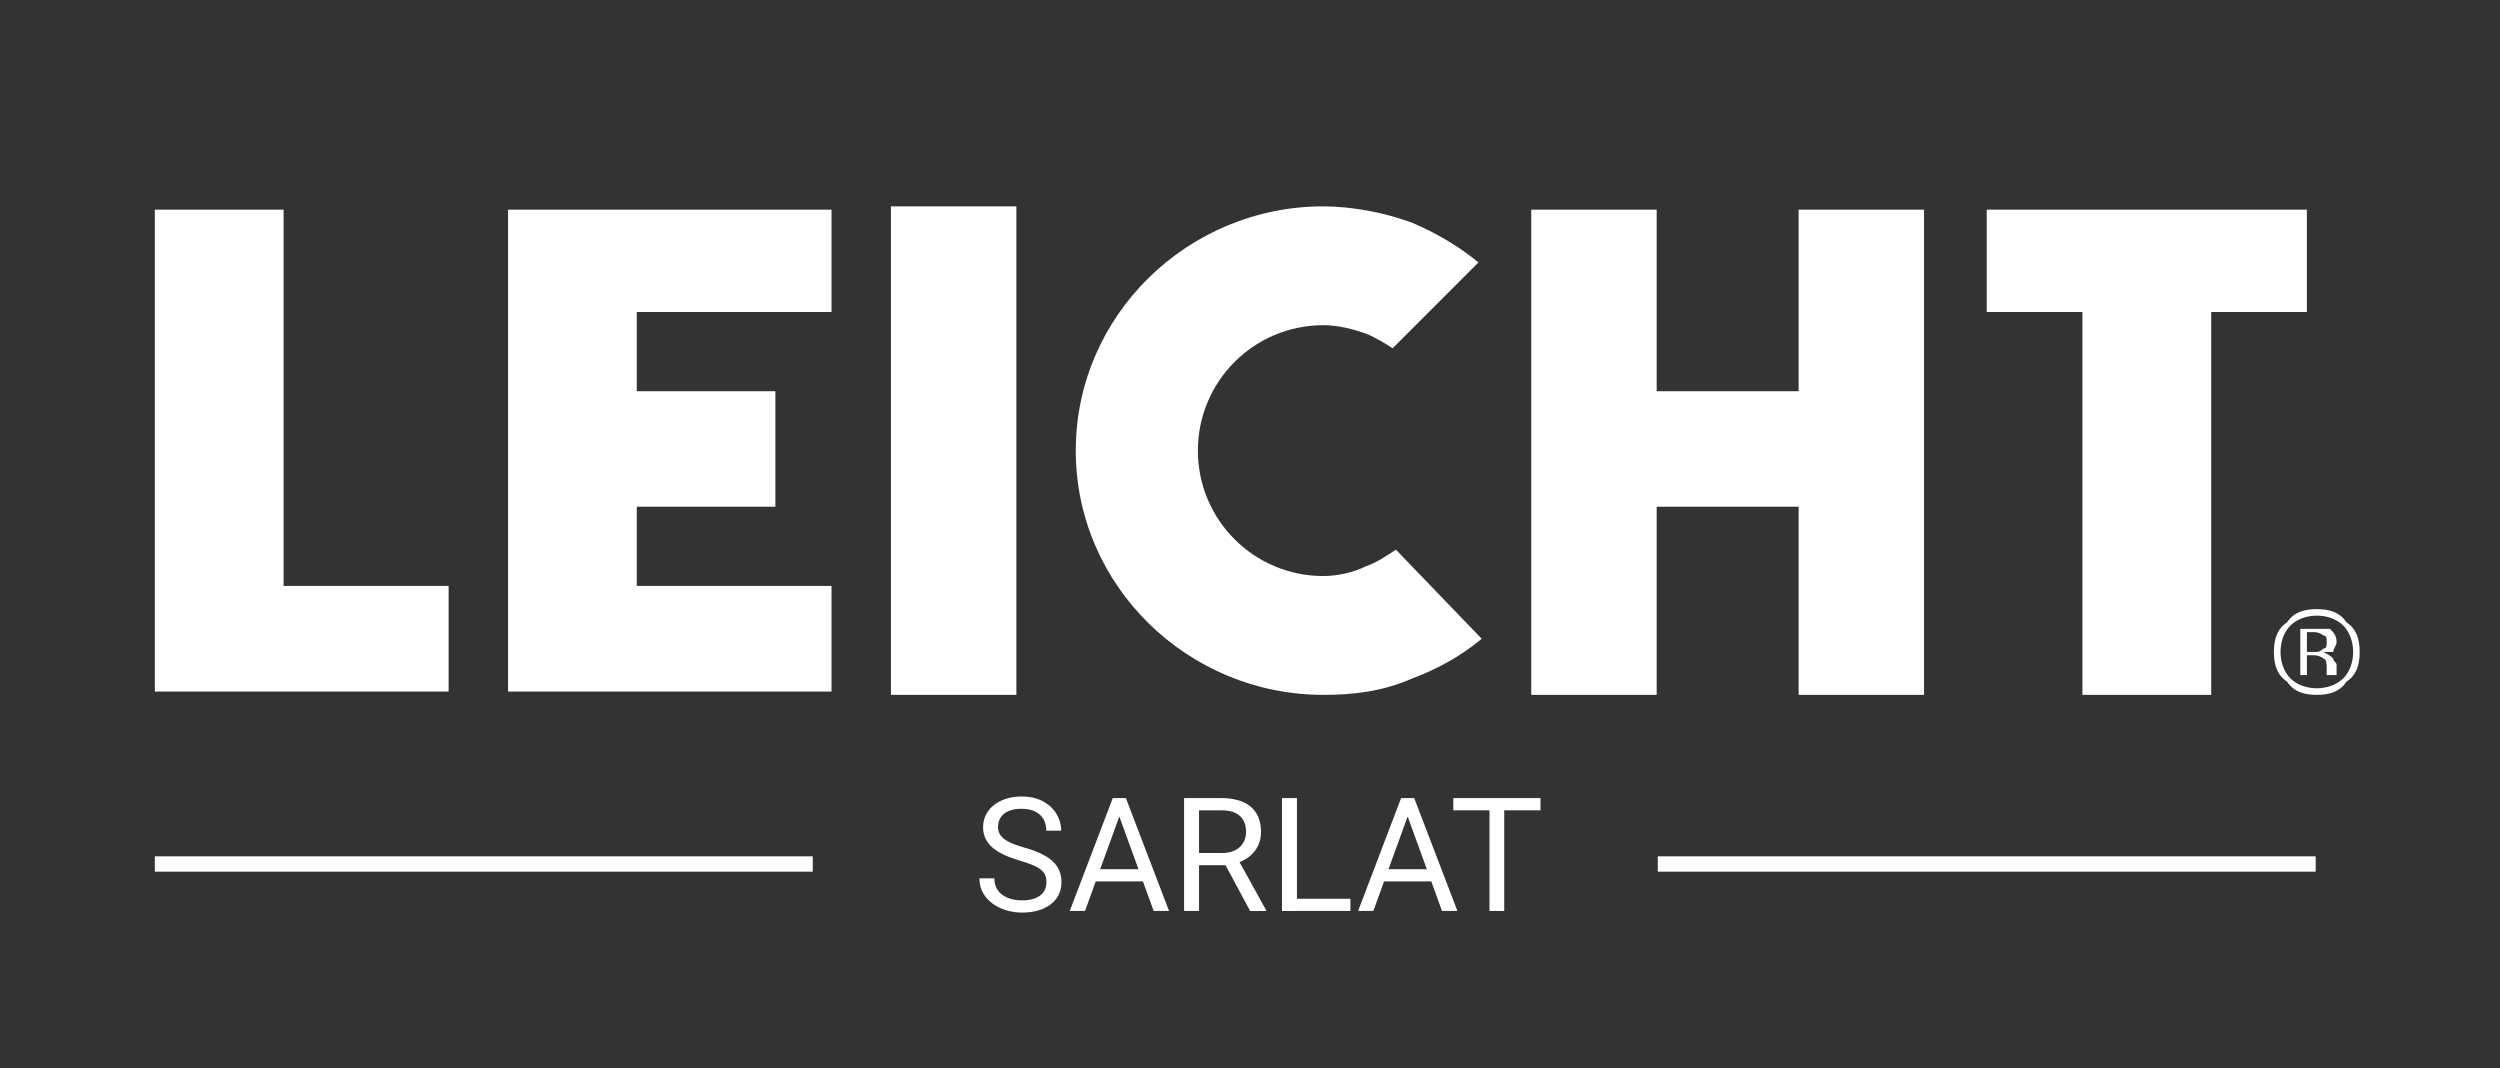
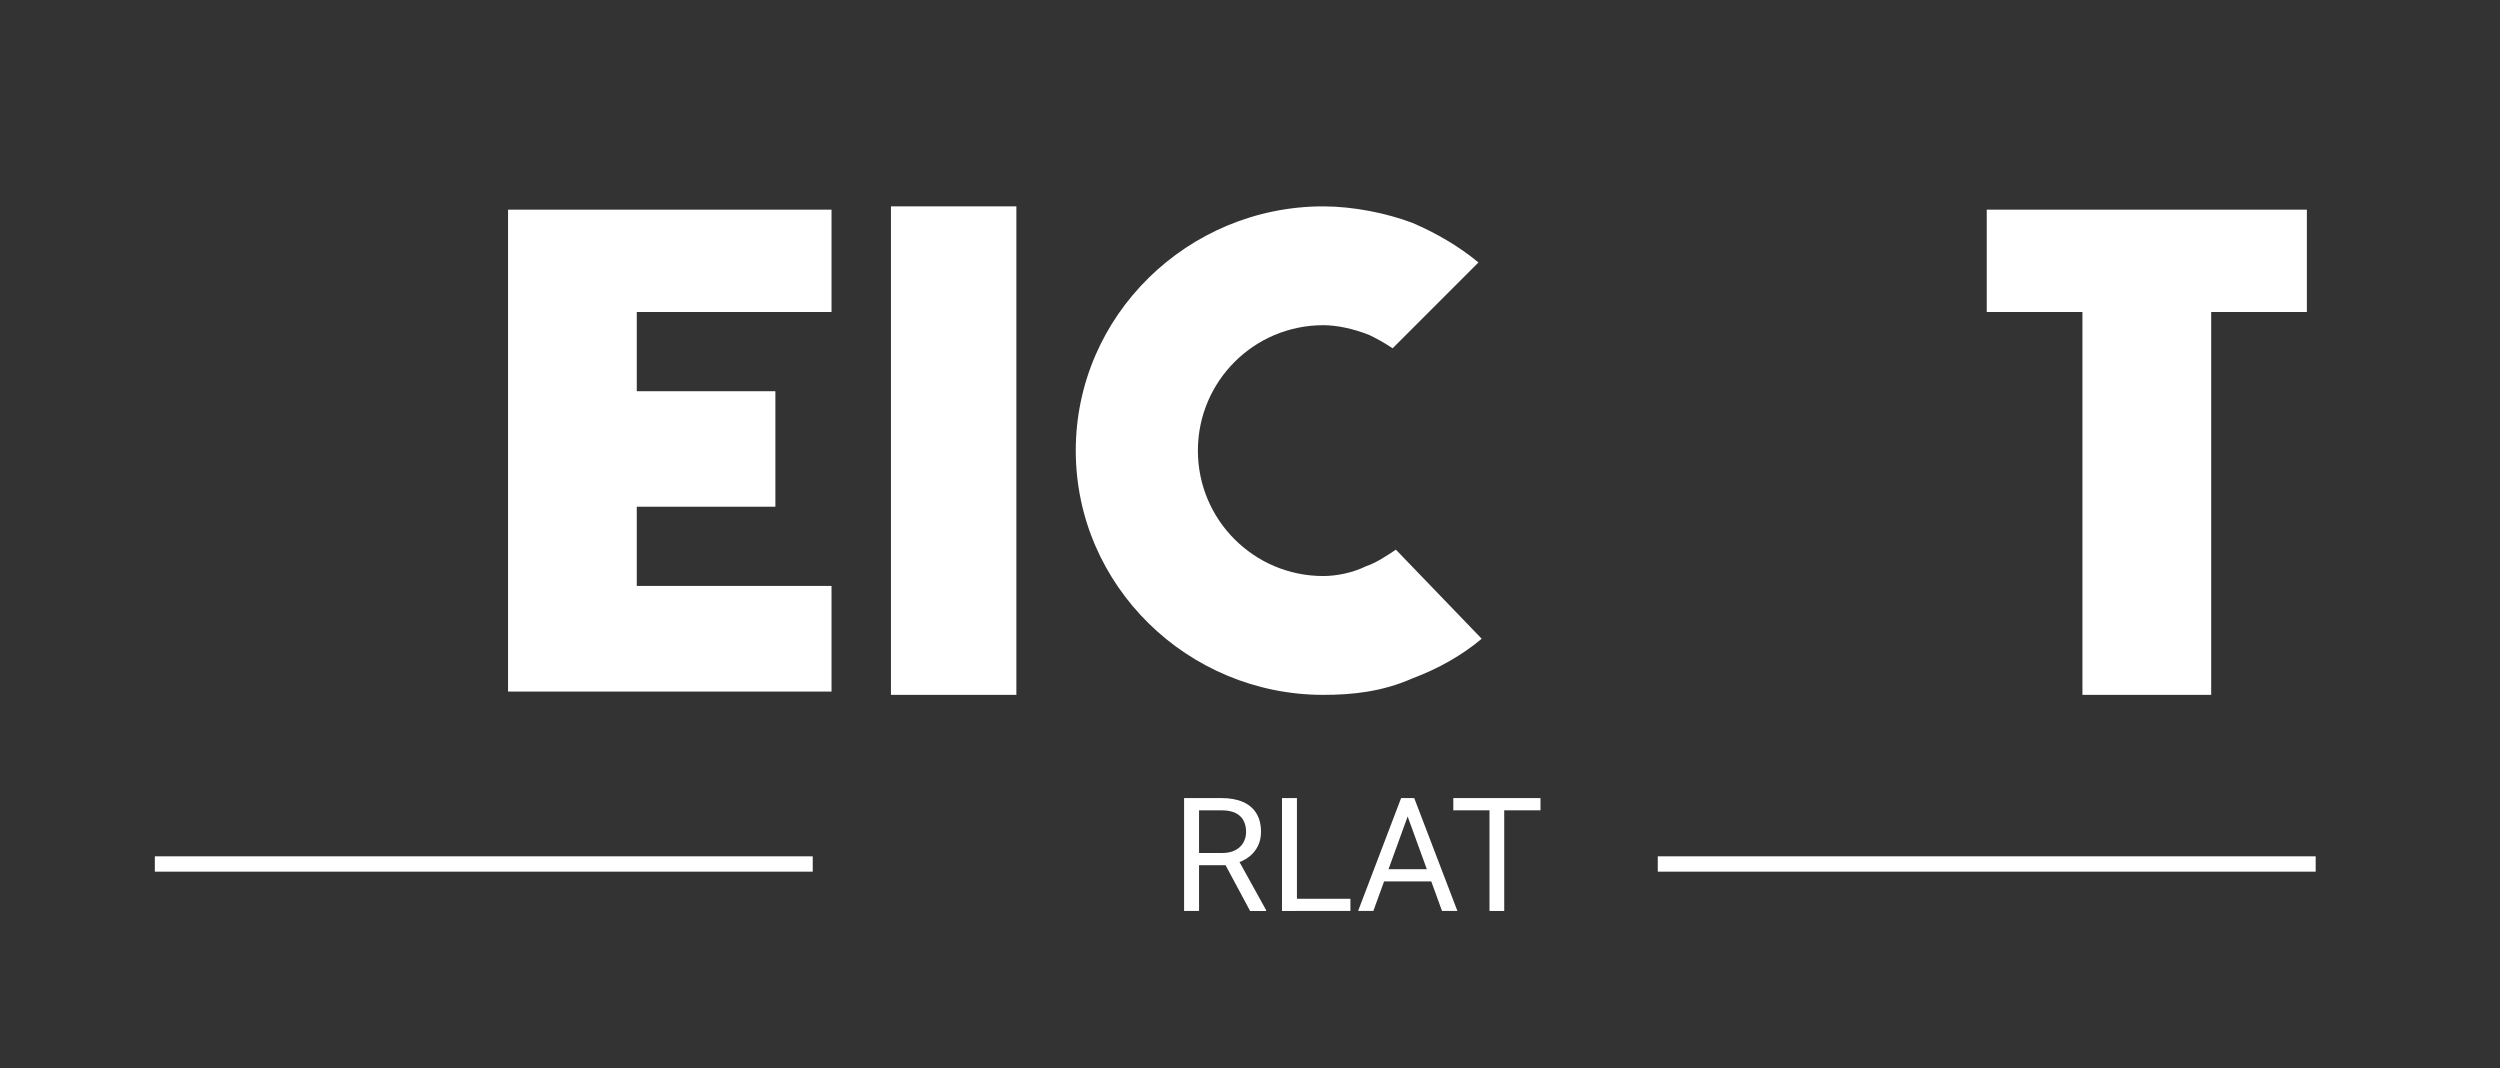
<svg xmlns="http://www.w3.org/2000/svg" id="layer" viewBox="0 0 652 278.53">
  <rect x="0" y="0" width="652" height="278.53" fill="#333333" stroke="none" />
  <defs>
    <style>      .st0 {        fill-rule: evenodd;      }      .st0, .st1 {        fill: #fff;      }      .st2 {        fill: none;        stroke: #fff;        stroke-miterlimit: 10;        stroke-width: 4px;      }    </style>
  </defs>
  <polygon class="st1" points="518.14 54.68 518.14 81.37 543.1 81.37 543.1 181.22 576.68 181.22 576.68 81.37 601.63 81.37 601.63 54.68 518.14 54.68" />
  <rect class="st1" x="232.36" y="53.82" width="32.71" height="127.4" />
  <polygon class="st1" points="132.5 54.68 132.5 180.36 216.86 180.36 216.86 152.81 166.07 152.81 166.07 132.15 202.22 132.15 202.22 102.03 166.07 102.03 166.07 81.37 216.86 81.37 216.86 54.68 132.5 54.68" />
-   <polygon class="st1" points="40.38 54.68 40.38 180.36 117 180.36 117 152.81 73.96 152.81 73.96 54.68 40.38 54.68" />
-   <polygon class="st1" points="469.08 54.68 469.08 102.03 432.06 102.03 432.06 54.68 399.35 54.68 399.35 181.22 432.06 181.22 432.06 132.15 469.08 132.15 469.08 181.22 501.79 181.22 501.79 54.68 469.08 54.68" />
-   <path class="st0" d="M597.34,163.14c-1.72,1.72-2.58,4.3-2.58,6.89s.86,5.16,2.58,6.89c1.72,1.72,4.31,2.58,6.89,2.58s5.16-.86,6.89-2.58,2.58-4.3,2.58-6.89-.86-5.16-2.58-6.89c-1.72-1.72-4.31-2.58-6.89-2.58s-5.16.86-6.89,2.58ZM611.96,177.78c-1.72,2.58-4.31,3.44-7.74,3.44s-6.03-.86-7.74-3.44c-2.58-1.72-3.44-4.3-3.44-7.74s.86-6.02,3.44-7.74c1.72-2.58,4.31-3.44,7.74-3.44s6.03.87,7.74,3.44c2.58,1.72,3.44,4.3,3.44,7.74s-.86,6.02-3.44,7.74ZM605.94,165.73s-.86-.87-2.58-.87h-1.72v5.16h2.58c.57,0,1.14-.29,1.72-.86.86,0,.86-.86.86-1.72s0-1.72-.86-1.72ZM604.22,164.01h3.44c.86.86,1.72,1.72,1.72,3.44,0,.86-.86,1.72-.86,2.58h-2.58c1.15.57,2.01,1.14,2.58,1.72,0,.86.86.86.86,1.72v2.58h-2.58v-1.72c0-.86,0-2.58-.86-2.58,0,0-.86-.86-2.58-.86h-1.72v5.16h-1.72v-12.05h4.3-.01Z" />
  <path class="st1" d="M345.12,53.82c-35.29,0-64.56,28.4-64.56,63.7s29.27,63.7,64.56,63.7c7.74,0,15.49-.86,23.24-4.3,6.89-2.58,12.91-6.02,18.07-10.33l-22.38-23.24c-2.58,1.72-5.16,3.44-7.74,4.3-3.44,1.72-7.74,2.58-11.19,2.58-18.07,0-32.71-14.63-32.71-32.71s14.63-32.71,32.71-32.71c3.44,0,7.74.86,12.05,2.58,1.72.86,3.44,1.72,6.03,3.44l22.38-22.38c-5.16-4.3-11.19-7.74-17.22-10.33-6.89-2.58-15.49-4.3-23.24-4.3h-.01Z" />
  <line class="st2" x1="40.38" y1="225.33" x2="211.96" y2="225.33" />
  <line class="st2" x1="432.35" y1="225.33" x2="603.93" y2="225.33" />
  <g>
-     <path class="st1" d="M272.92,230.14c0-.69-.1-1.3-.31-1.83-.21-.53-.57-1.01-1.09-1.45-.52-.43-1.23-.84-2.14-1.23-.91-.39-2.06-.79-3.45-1.19-1.46-.43-2.77-.91-3.94-1.45-1.17-.53-2.18-1.14-3.01-1.83-.84-.69-1.48-1.48-1.92-2.37s-.67-1.91-.67-3.05.24-2.2.71-3.17c.47-.97,1.15-1.82,2.03-2.54.88-.72,1.94-1.28,3.16-1.69,1.23-.4,2.59-.61,4.1-.61,2.21,0,4.09.42,5.63,1.26,1.54.84,2.72,1.94,3.53,3.3s1.21,2.8,1.21,4.34h-3.88c0-1.1-.24-2.09-.71-2.94-.47-.86-1.19-1.53-2.14-2.02-.96-.49-2.17-.74-3.64-.74-1.39,0-2.53.21-3.44.63-.9.42-1.57.98-2.01,1.7-.44.71-.66,1.53-.66,2.45,0,.62.13,1.18.39,1.69s.67.97,1.23,1.41c.56.43,1.27.83,2.14,1.19s1.91.71,3.12,1.05c1.67.47,3.11,1,4.33,1.58,1.21.58,2.21,1.23,3,1.95.79.72,1.37,1.54,1.76,2.45s.58,1.94.58,3.08-.24,2.28-.73,3.25-1.18,1.8-2.08,2.49c-.9.69-1.98,1.22-3.24,1.59-1.26.37-2.67.56-4.22.56-1.36,0-2.7-.19-4.01-.57s-2.51-.94-3.58-1.7c-1.07-.75-1.93-1.69-2.57-2.8-.64-1.11-.96-2.4-.96-3.87h3.88c0,1.01.2,1.88.59,2.6.39.72.93,1.32,1.61,1.79.68.47,1.46.82,2.32,1.04s1.78.33,2.72.33c1.36,0,2.51-.19,3.46-.57.94-.38,1.66-.92,2.15-1.62.49-.7.74-1.53.74-2.49Z" />
-     <path class="st1" d="M292.71,210.75l-9.74,26.83h-3.98l11.22-29.44h2.57l-.06,2.61ZM300.37,226.68v3.19h-16.54v-3.19h16.54ZM300.88,237.58l-9.76-26.83-.06-2.61h2.57l11.26,29.44h-4Z" />
    <path class="st1" d="M308.82,208.14h9.74c2.21,0,4.08.34,5.61,1.01,1.53.67,2.7,1.67,3.5,2.98.8,1.31,1.2,2.93,1.2,4.84,0,1.35-.27,2.58-.82,3.69s-1.33,2.06-2.35,2.83c-1.02.78-2.23,1.35-3.65,1.73l-1.09.42h-9.16l-.04-3.17h6.91c1.4,0,2.57-.25,3.5-.74.93-.49,1.63-1.16,2.1-1.99.47-.84.71-1.76.71-2.77,0-1.13-.22-2.12-.67-2.97s-1.14-1.51-2.09-1.97-2.17-.7-3.67-.7h-5.84v26.24h-3.9v-29.44ZM326.03,237.58l-7.16-13.34,4.06-.02,7.26,13.12v.24h-4.16Z" />
    <path class="st1" d="M338.24,208.14v29.44h-3.9v-29.44h3.9ZM352.19,234.4v3.17h-14.72v-3.17h14.72Z" />
    <path class="st1" d="M367.91,210.75l-9.74,26.83h-3.98l11.22-29.44h2.57l-.06,2.61ZM375.58,226.68v3.19h-16.54v-3.19h16.54ZM376.08,237.58l-9.76-26.83-.06-2.61h2.57l11.26,29.44h-4Z" />
    <path class="st1" d="M401.76,208.14v3.19h-22.74v-3.19h22.74ZM392.3,208.14v29.44h-3.84v-29.44h3.84Z" />
  </g>
</svg>